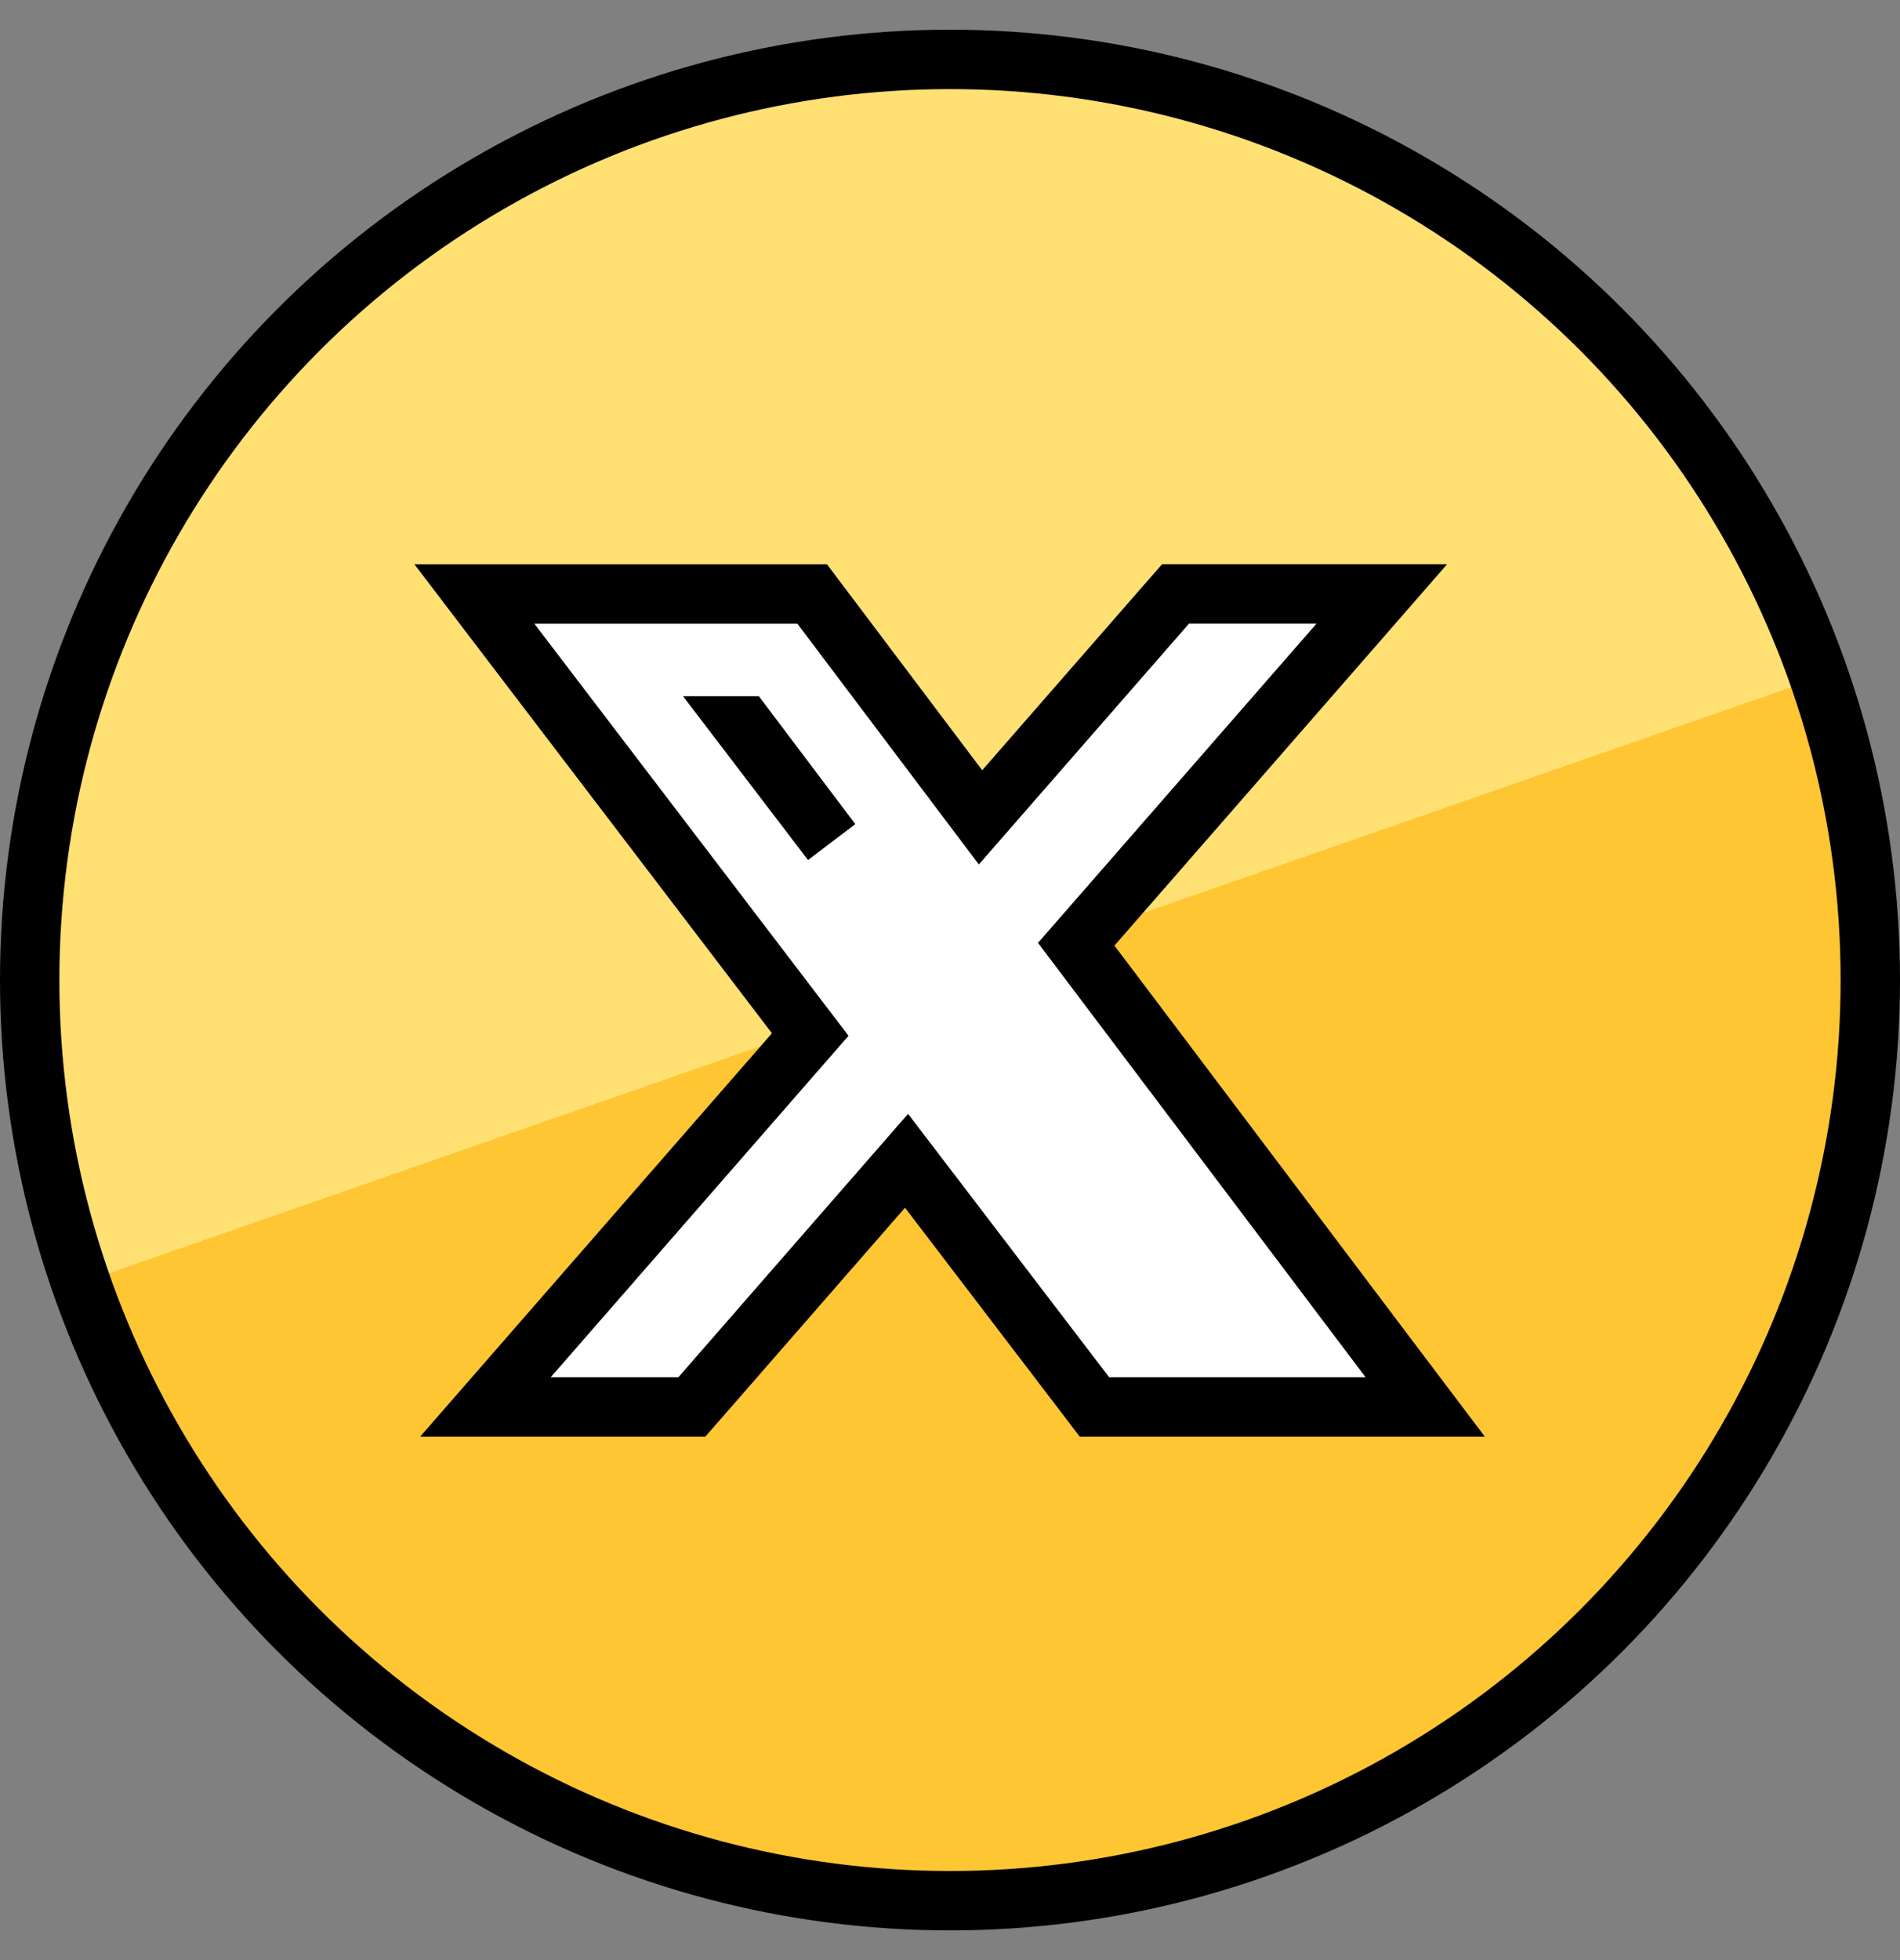
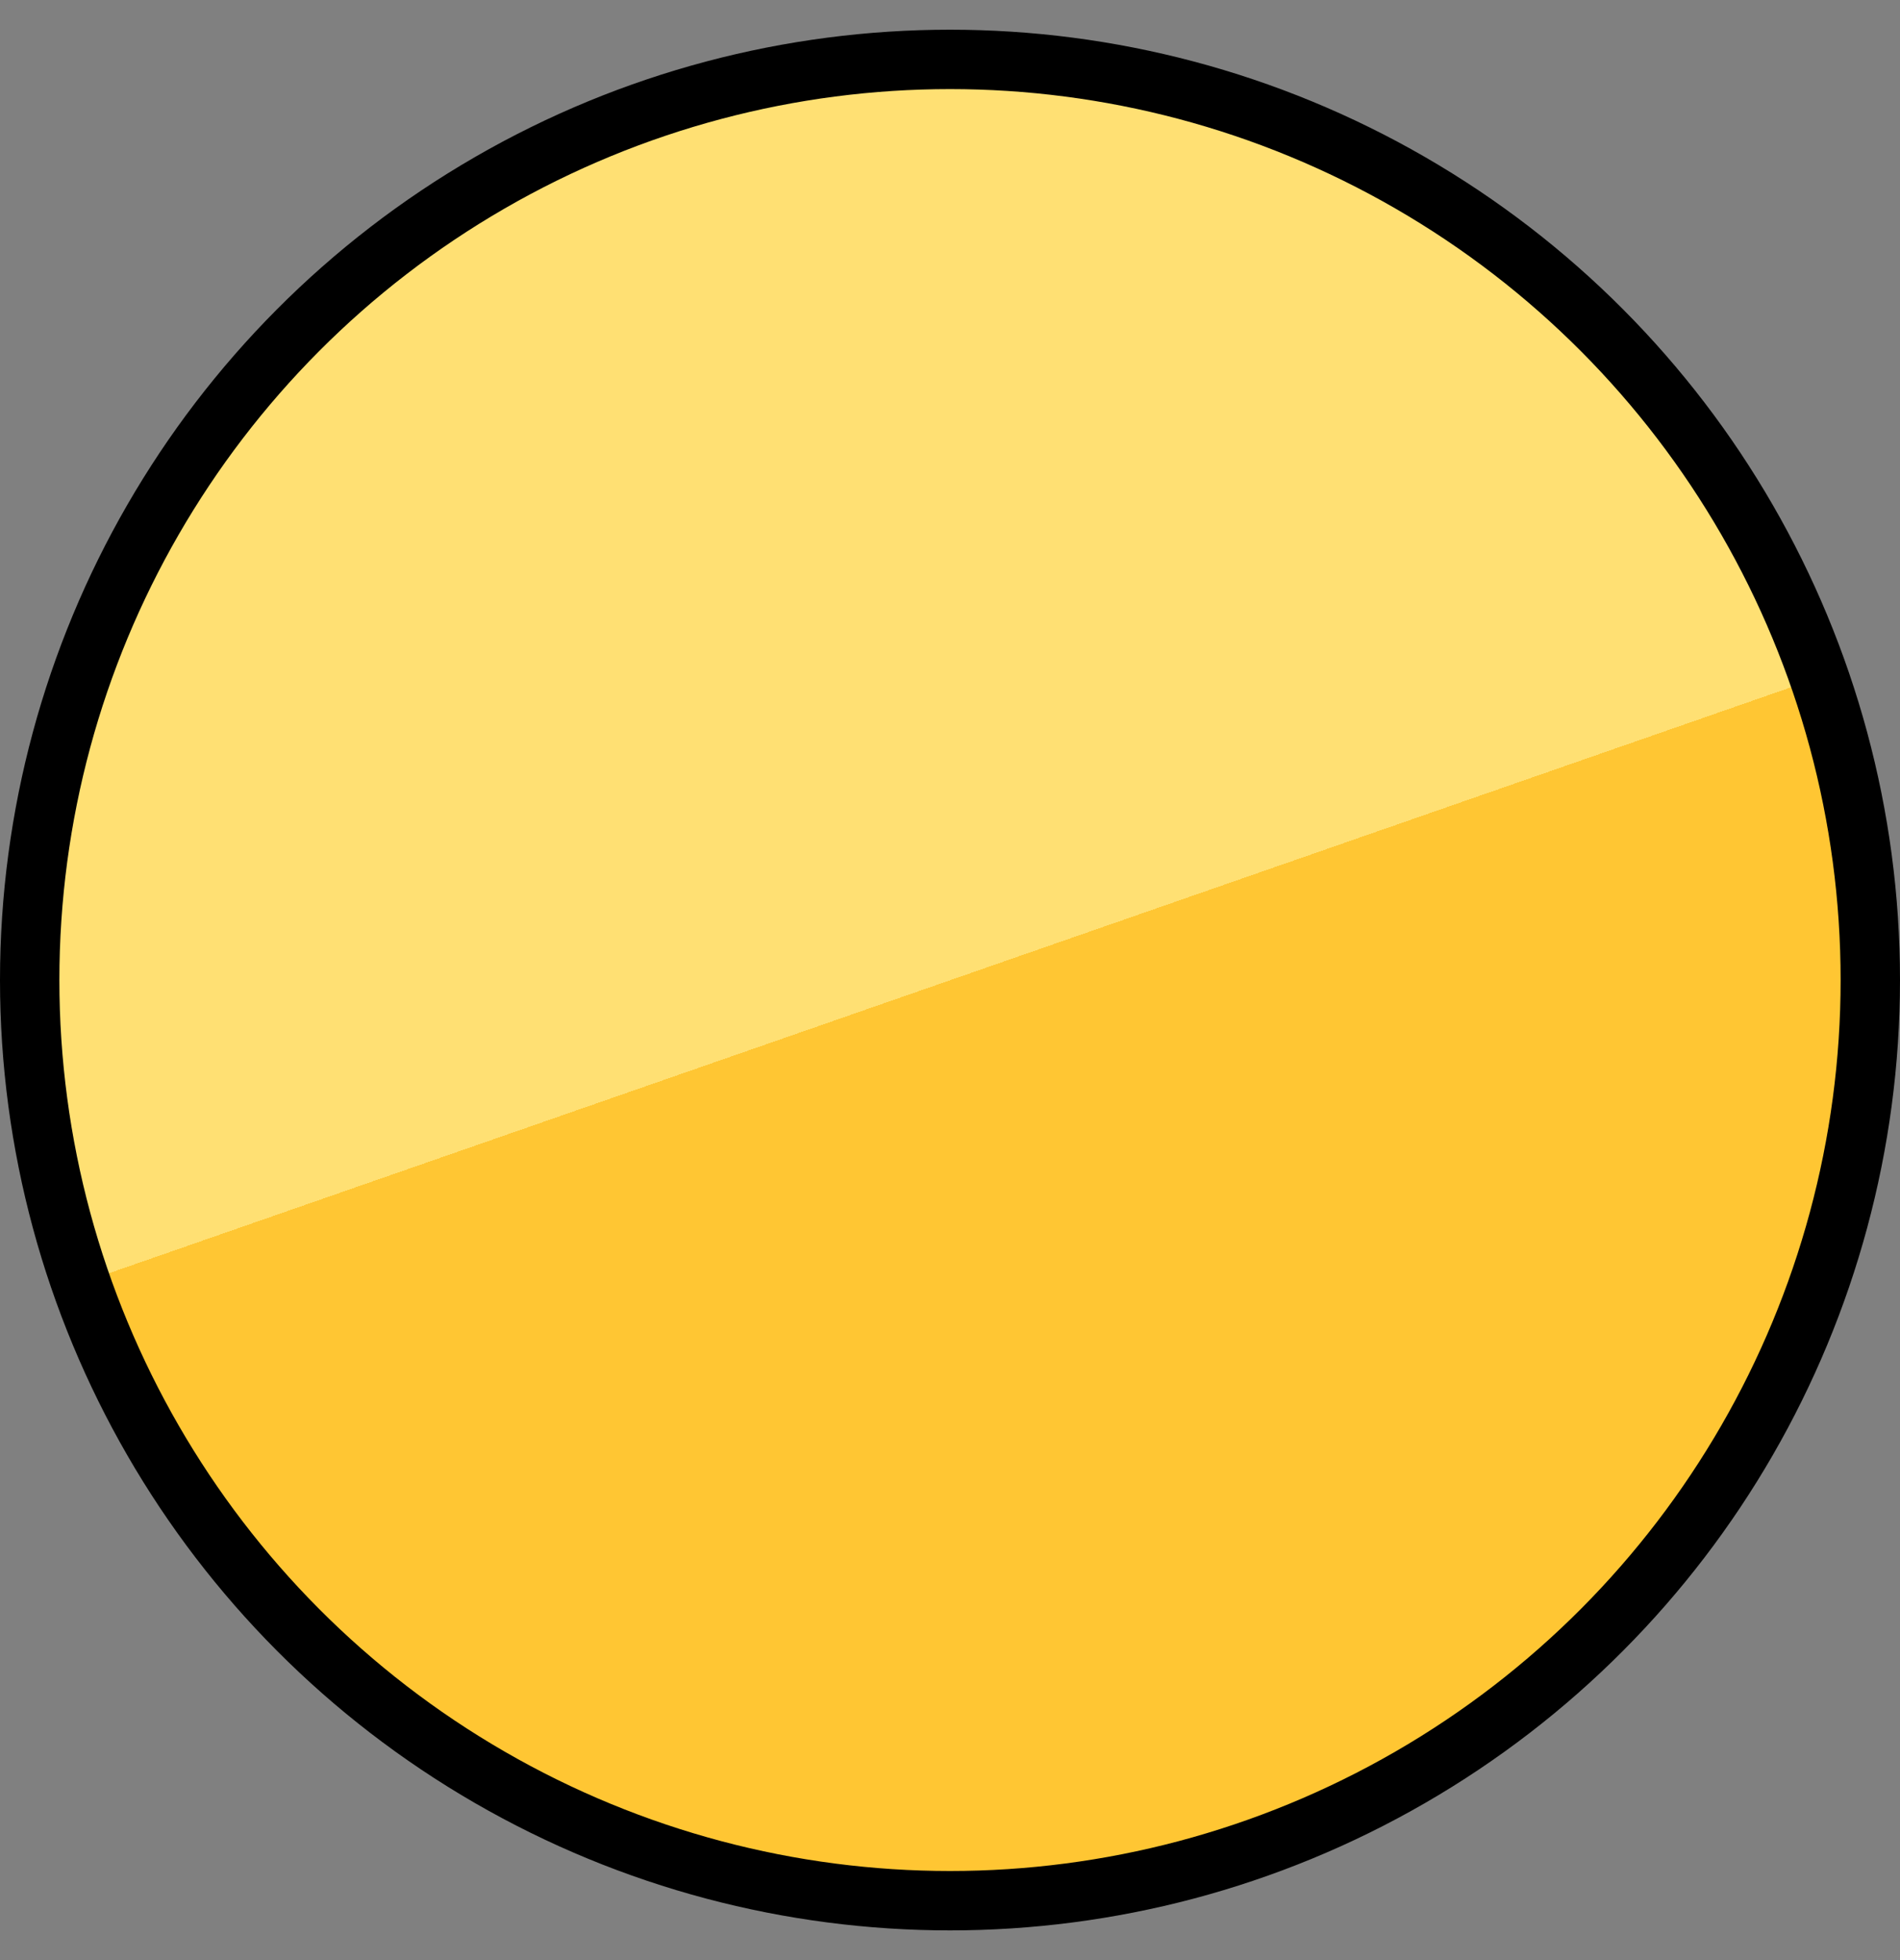
<svg xmlns="http://www.w3.org/2000/svg" width="32" height="33" viewBox="0 0 32 33" fill="none">
  <rect x="0" y="0" width="32" height="33" fill="#808080" stroke="none" />
  <circle cx="16" cy="16.5" r="15.5" fill="url(#paint0_linear_1_485)" stroke="black" />
-   <path d="M20.025 10H19.798L19.648 10.171L16.514 13.761L13.829 10.2L13.679 10.001H13.43H9H7.99L8.602 10.804L13.646 17.417L8.898 22.859L8.175 23.688H9.275H11.424H11.651L11.801 23.517L15.268 19.543L18.283 23.491L18.433 23.688H18.68H23H24.004L23.399 22.887L18.126 15.897L22.549 10.829L23.272 10H22.172H20.025ZM12.514 12.221H12.531L14.006 14.176L12.514 12.221Z" fill="white" stroke="black" />
  <defs>
    <linearGradient id="paint0_linear_1_485" x1="5.073" y1="-0.468" x2="16.493" y2="32.328" gradientUnits="userSpaceOnUse">
      <stop offset="0.565" stop-color="#FFE073" />
      <stop offset="0.565" stop-color="#FFC633" />
    </linearGradient>
  </defs>
</svg>